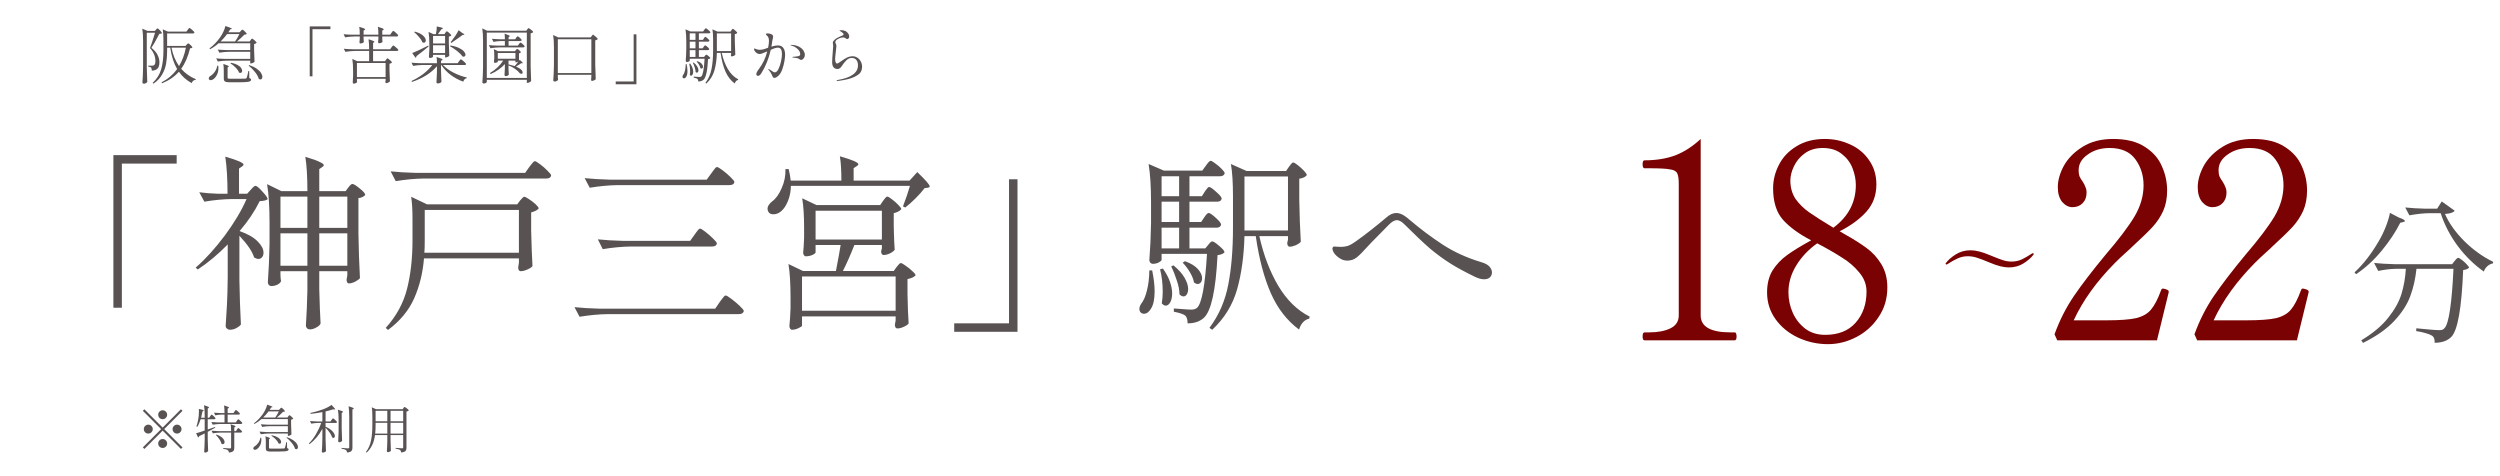
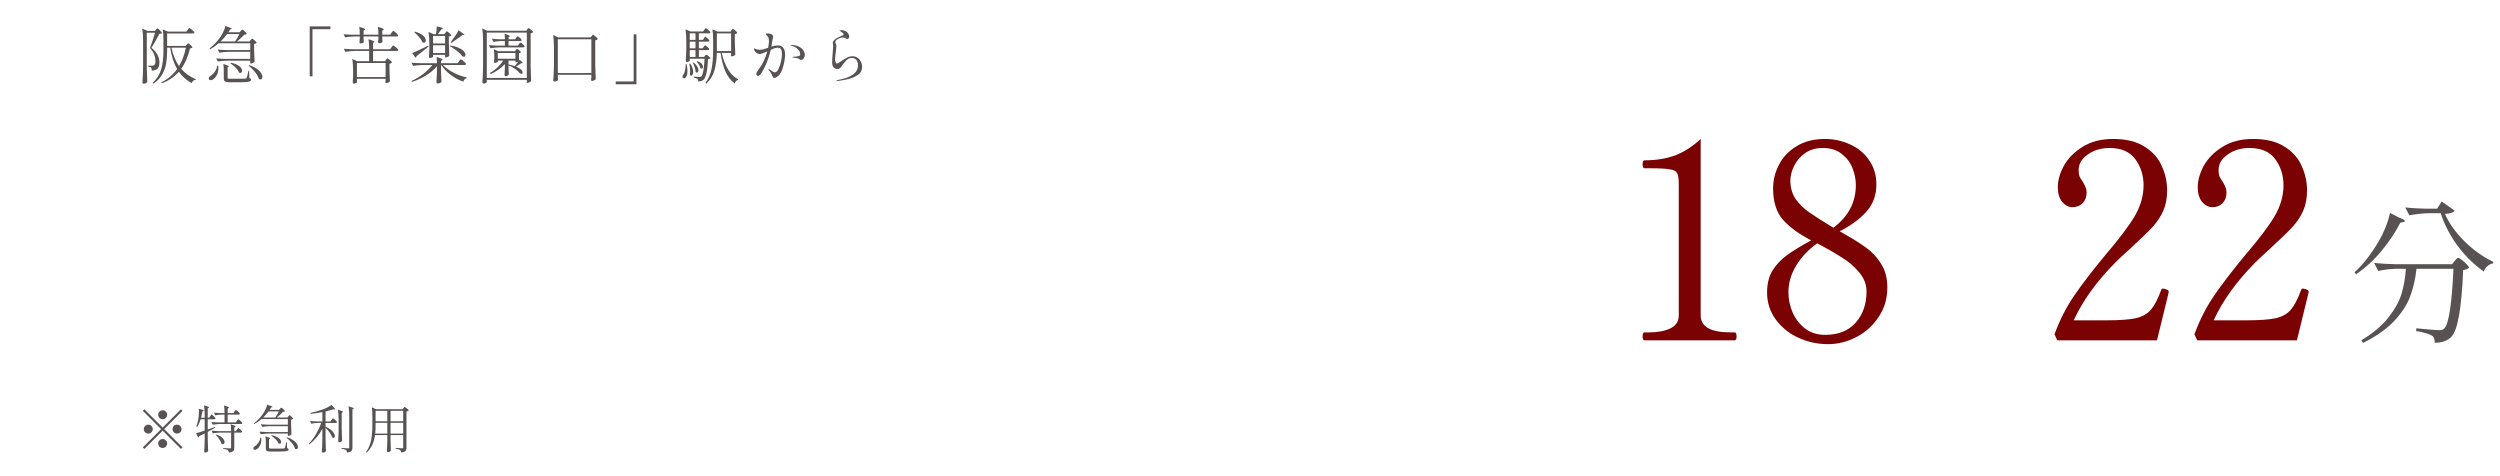
<svg xmlns="http://www.w3.org/2000/svg" width="730" height="139" viewBox="0 0 730 139" fill="none">
-   <path d="M35.585 89.855H33.11V45.305H51.59V47.78H35.585V89.855ZM69.905 81.825C69.978 86.372 70.125 90.68 70.345 94.75C70.088 95.117 69.648 95.465 69.025 95.795C68.438 96.125 67.797 96.29 67.1 96.29C66.807 96.29 66.532 96.18 66.275 95.96C66.018 95.74 65.89 95.483 65.89 95.19C66.037 93.027 66.165 90.937 66.275 88.92C66.385 86.867 66.458 84.19 66.495 80.89V71.375C63.708 74.235 60.793 76.673 57.75 78.69L57.145 78.14C60.042 75.61 62.883 72.475 65.67 68.735C68.457 64.958 70.565 61.42 71.995 58.12H67.705C65.138 58.157 62.462 58.413 59.675 58.89L58.19 56.14C59.73 56.36 61.6 56.507 63.8 56.58H66.44C66.44 52.253 66.22 48.642 65.78 45.745C69.337 46.772 71.115 47.542 71.115 48.055C71.115 48.238 70.968 48.422 70.675 48.605L69.795 49.21V56.58H72.16L73.205 55.425C73.315 55.315 73.517 55.095 73.81 54.765C74.14 54.435 74.415 54.27 74.635 54.27C74.965 54.27 75.625 54.82 76.615 55.92C77.642 57.02 78.155 57.772 78.155 58.175C77.752 58.505 76.982 58.688 75.845 58.725C74.305 61.805 72.343 64.72 69.96 67.47C72.343 68.313 74.103 69.322 75.24 70.495C76.377 71.632 76.945 72.732 76.945 73.795C76.945 74.345 76.798 74.785 76.505 75.115C76.248 75.445 75.9 75.61 75.46 75.61C75.093 75.61 74.672 75.463 74.195 75.17C73.682 73.447 72.252 71.338 69.905 68.845V81.825ZM101.695 54.765C101.805 54.655 101.97 54.453 102.19 54.16C102.447 53.867 102.685 53.72 102.905 53.72C103.272 53.72 103.987 54.16 105.05 55.04C106.113 55.883 106.645 56.507 106.645 56.91C106.498 57.13 106.242 57.332 105.875 57.515C105.508 57.698 105.105 57.808 104.665 57.845V68.295C104.738 72.842 104.885 77.15 105.105 81.22C104.848 81.55 104.372 81.898 103.675 82.265C102.978 82.595 102.373 82.76 101.86 82.76C101.64 82.76 101.475 82.65 101.365 82.43C101.255 82.21 101.2 81.953 101.2 81.66C101.2 81.623 101.273 81.202 101.42 80.395V79.185H93.225V84.41C93.335 88.773 93.463 92.128 93.61 94.475C93.427 94.915 93.005 95.3 92.345 95.63C91.722 95.997 91.098 96.18 90.475 96.18C90.145 96.18 89.87 96.07 89.65 95.85C89.43 95.63 89.32 95.373 89.32 95.08C89.54 91.67 89.687 88.26 89.76 84.85V79.185H81.895V80.23C81.932 80.633 81.95 81 81.95 81.33C81.987 81.66 82.023 81.898 82.06 82.045C81.987 82.412 81.657 82.76 81.07 83.09C80.483 83.383 79.86 83.53 79.2 83.53C78.943 83.53 78.705 83.42 78.485 83.2C78.302 82.943 78.21 82.687 78.21 82.43C78.467 79.02 78.632 75.28 78.705 71.21V65.05C78.705 60.43 78.467 56.672 77.99 53.775L82.17 55.81H89.76C89.76 51.593 89.558 48.257 89.155 45.8C91.172 46.387 92.565 46.882 93.335 47.285C94.142 47.652 94.545 47.963 94.545 48.22C94.545 48.403 94.398 48.587 94.105 48.77L93.225 49.375V55.81H100.925L101.695 54.765ZM89.76 66.535V57.405H81.895V66.535H89.76ZM101.42 66.535V57.405H93.225V66.535H101.42ZM81.895 68.13V77.59H89.76V68.13H81.895ZM93.225 68.13V77.59H101.42V68.13H93.225ZM123.805 52.125C121.202 52.162 118.452 52.418 115.555 52.895L114.07 50.035C116.087 50.255 118.525 50.402 121.385 50.475H153.34L154.55 48.77C154.697 48.587 154.88 48.348 155.1 48.055C155.357 47.725 155.558 47.487 155.705 47.34C155.888 47.157 156.053 47.065 156.2 47.065C156.42 47.065 156.915 47.358 157.685 47.945C158.492 48.532 159.225 49.173 159.885 49.87C160.582 50.53 160.93 50.988 160.93 51.245C160.82 51.832 160.362 52.125 159.555 52.125H123.805ZM123.805 75.445C123.475 79.625 122.522 83.512 120.945 87.105C119.368 90.662 116.82 93.742 113.3 96.345L112.64 95.74C115.72 92.33 117.792 88.535 118.855 84.355C119.918 80.175 120.45 75.445 120.45 70.165V63.95C120.45 61.31 120.322 59.147 120.065 57.46L124.685 59.66H151.03L151.855 58.56C151.965 58.45 152.148 58.248 152.405 57.955C152.662 57.625 152.9 57.46 153.12 57.46C153.34 57.46 153.798 57.698 154.495 58.175C155.192 58.615 155.833 59.11 156.42 59.66C157.007 60.21 157.3 60.613 157.3 60.87C156.933 61.347 156.2 61.732 155.1 62.025V67.36C155.21 71.833 155.338 75.28 155.485 77.7C155.265 78.03 154.77 78.36 154 78.69C153.267 79.02 152.625 79.185 152.075 79.185C151.818 79.185 151.617 79.075 151.47 78.855C151.36 78.635 151.305 78.378 151.305 78.085C151.305 78.012 151.378 77.553 151.525 76.71V75.445H123.805ZM124.025 70.11C124.025 71.723 123.988 72.952 123.915 73.795H151.525V61.31H124.025V70.11ZM207.68 50.64C207.827 50.42 208.028 50.145 208.285 49.815C208.542 49.448 208.743 49.192 208.89 49.045C209.073 48.862 209.238 48.77 209.385 48.77C209.605 48.77 210.137 49.082 210.98 49.705C211.823 50.328 212.612 51.007 213.345 51.74C214.078 52.437 214.445 52.913 214.445 53.17C214.335 53.757 213.858 54.05 213.015 54.05H180.455C177.852 54.087 175.102 54.343 172.205 54.82L170.72 52.015C172.737 52.235 175.175 52.382 178.035 52.455H206.36L207.68 50.64ZM202.785 68.57C202.932 68.387 203.115 68.13 203.335 67.8C203.592 67.433 203.793 67.177 203.94 67.03C204.123 66.847 204.288 66.755 204.435 66.755C204.655 66.755 205.168 67.067 205.975 67.69C206.782 68.313 207.533 68.973 208.23 69.67C208.963 70.367 209.33 70.843 209.33 71.1C209.22 71.687 208.762 71.98 207.955 71.98H184.25C181.647 72.017 178.897 72.273 176 72.75L174.57 69.89C176.587 70.11 179.025 70.257 181.885 70.33H201.52L202.785 68.57ZM210.155 88.205C210.302 88.022 210.503 87.747 210.76 87.38C211.053 87.013 211.273 86.738 211.42 86.555C211.603 86.372 211.768 86.28 211.915 86.28C212.135 86.28 212.685 86.61 213.565 87.27C214.445 87.93 215.27 88.627 216.04 89.36C216.81 90.093 217.195 90.588 217.195 90.845C217.048 91.432 216.553 91.725 215.71 91.725H177.485C174.882 91.762 172.132 92.018 169.235 92.495L167.75 89.69C169.767 89.91 172.205 90.057 175.065 90.13H208.835L210.155 88.205ZM230.945 54.27C230.908 55.957 230.615 57.442 230.065 58.725C229.552 60.008 228.91 60.98 228.14 61.64C227.443 62.263 226.673 62.575 225.83 62.575C225.097 62.575 224.602 62.318 224.345 61.805C224.198 61.548 224.125 61.273 224.125 60.98C224.125 60.577 224.253 60.192 224.51 59.825C224.767 59.422 225.097 59.073 225.5 58.78C226.563 58.01 227.48 56.727 228.25 54.93C229.057 53.133 229.423 51.282 229.35 49.375H230.285C230.542 50.365 230.743 51.483 230.89 52.73H245.685C245.685 49.76 245.538 47.395 245.245 45.635C248.838 46.662 250.635 47.432 250.635 47.945C250.635 48.128 250.488 48.312 250.195 48.495L249.26 49.1V52.73H265.595L267.85 50.255C270.27 52.565 271.48 53.958 271.48 54.435C271.48 54.618 271.297 54.747 270.93 54.82L269.995 54.93C269.298 55.847 268.418 56.837 267.355 57.9C266.292 58.963 265.283 59.862 264.33 60.595L263.67 60.265C264.55 57.955 265.228 55.957 265.705 54.27H230.945ZM257.84 58.67C257.95 58.523 258.133 58.285 258.39 57.955C258.647 57.588 258.885 57.405 259.105 57.405C259.325 57.405 259.765 57.662 260.425 58.175C261.122 58.688 261.745 59.238 262.295 59.825C262.882 60.412 263.175 60.833 263.175 61.09C262.698 61.64 261.965 62.025 260.975 62.245V65.93L261.03 68.185C261.067 69.835 261.14 71.412 261.25 72.915C261.067 73.245 260.627 73.593 259.93 73.96C259.233 74.29 258.61 74.455 258.06 74.455C257.803 74.455 257.602 74.345 257.455 74.125C257.345 73.905 257.29 73.648 257.29 73.355C257.327 73.282 257.4 73.007 257.51 72.53V71.54H249.48C248.343 74.437 247.225 76.967 246.125 79.13H260.975L261.8 77.975C261.91 77.828 262.093 77.608 262.35 77.315C262.607 76.985 262.845 76.82 263.065 76.82C263.285 76.82 263.743 77.077 264.44 77.59C265.173 78.067 265.833 78.598 266.42 79.185C267.043 79.735 267.355 80.138 267.355 80.395C267.172 80.615 266.86 80.835 266.42 81.055C265.98 81.238 265.503 81.385 264.99 81.495V85.895C265.063 89.488 265.173 92.33 265.32 94.42C265.137 94.75 264.678 95.08 263.945 95.41C263.248 95.74 262.625 95.905 262.075 95.905C261.818 95.905 261.617 95.795 261.47 95.575C261.36 95.355 261.305 95.098 261.305 94.805C261.305 94.805 261.378 94.402 261.525 93.595V92.385H234.19V95.08C234.19 95.263 233.86 95.502 233.2 95.795C232.54 96.125 231.898 96.29 231.275 96.29C231.055 96.29 230.872 96.18 230.725 95.96C230.578 95.74 230.505 95.483 230.505 95.19C230.652 93.833 230.762 92.11 230.835 90.02V86.83C230.835 82.76 230.633 79.515 230.23 77.095L234.465 79.13H244.09C244.823 75.353 245.282 72.823 245.465 71.54H238.15V73.685C238.15 73.905 237.838 74.162 237.215 74.455C236.592 74.712 235.95 74.84 235.29 74.84C235.07 74.84 234.887 74.73 234.74 74.51C234.593 74.29 234.52 74.033 234.52 73.74C234.63 72.713 234.703 71.687 234.74 70.66L234.795 69.285V66.48C234.795 62.96 234.612 60.1 234.245 57.9L238.425 59.88H257.015L257.84 58.67ZM257.51 61.53H238.15V69.945H257.51V61.53ZM234.19 80.725V90.735H261.525V80.725H234.19ZM294.635 52.345H297.11V96.895H278.63V94.42H294.635V52.345ZM351.615 63.51C351.688 63.4 351.817 63.217 352 62.96C352.183 62.703 352.348 62.52 352.495 62.41C352.642 62.263 352.788 62.19 352.935 62.19C353.302 62.19 353.998 62.667 355.025 63.62C356.052 64.537 356.565 65.197 356.565 65.6C356.418 66.187 355.978 66.48 355.245 66.48H347.325V72.53H351.945L352.77 71.54C352.88 71.43 353.045 71.228 353.265 70.935C353.522 70.642 353.76 70.495 353.98 70.495C354.347 70.495 355.025 70.935 356.015 71.815C357.042 72.658 357.555 73.282 357.555 73.685C357.225 74.088 356.547 74.363 355.52 74.51C355.007 84.777 353.668 90.882 351.505 92.825C350.332 93.888 348.755 94.42 346.775 94.42C346.775 93.357 346.555 92.605 346.115 92.165C345.638 91.762 344.52 91.377 342.76 91.01V90.075L344.355 90.185C346.115 90.332 347.252 90.405 347.765 90.405C348.205 90.405 348.535 90.368 348.755 90.295C349.012 90.222 349.268 90.093 349.525 89.91C350.918 88.627 351.89 83.365 352.44 74.125H339.185V75.885C339.185 76.068 338.928 76.307 338.415 76.6C337.902 76.893 337.297 77.04 336.6 77.04C336.343 77.04 336.105 76.93 335.885 76.71C335.702 76.453 335.61 76.197 335.61 75.94C335.867 72.713 336.032 69.12 336.105 65.16V59.165C336.105 54.545 335.867 50.787 335.39 47.89L339.845 49.815H351.065L352.11 48.385C352.22 48.275 352.367 48.073 352.55 47.78C352.77 47.487 352.953 47.285 353.1 47.175C353.247 47.028 353.393 46.955 353.54 46.955C353.76 46.955 354.2 47.212 354.86 47.725C355.557 48.202 356.18 48.733 356.73 49.32C357.317 49.907 357.61 50.328 357.61 50.585C357.463 51.172 357.005 51.465 356.235 51.465H347.325V57.295H350.955L351.78 55.975C351.89 55.792 352.037 55.59 352.22 55.37C352.403 55.113 352.55 54.93 352.66 54.82C352.77 54.673 352.898 54.6 353.045 54.6C353.412 54.6 354.108 55.077 355.135 56.03C356.198 56.947 356.73 57.607 356.73 58.01C356.62 58.597 356.18 58.89 355.41 58.89H347.325V64.83H350.735L351.615 63.51ZM376.365 48.715C376.475 48.568 376.658 48.33 376.915 48C377.172 47.633 377.41 47.45 377.63 47.45C377.85 47.45 378.29 47.707 378.95 48.22C379.61 48.733 380.215 49.283 380.765 49.87C381.315 50.457 381.59 50.878 381.59 51.135C381.443 51.355 381.168 51.575 380.765 51.795C380.362 51.978 379.903 52.107 379.39 52.18V58.45C379.463 62.74 379.61 66.792 379.83 70.605C379.573 70.935 379.097 71.265 378.4 71.595C377.703 71.888 377.098 72.035 376.585 72.035C376.365 72.035 376.182 71.925 376.035 71.705C375.925 71.485 375.87 71.228 375.87 70.935C375.907 70.898 375.98 70.587 376.09 70V68.955H367.73C368.94 74.418 370.773 79.24 373.23 83.42C375.723 87.6 378.785 90.607 382.415 92.44L382.305 93.045C381.608 93.192 381.003 93.54 380.49 94.09C379.977 94.64 379.592 95.355 379.335 96.235C375.815 93.632 373.065 90.093 371.085 85.62C369.105 81.11 367.638 75.555 366.685 68.955H363.385C363.238 74.712 362.523 79.882 361.24 84.465C359.957 89.012 357.537 92.953 353.98 96.29L353.155 95.74C355.942 92 357.775 87.783 358.655 83.09C359.572 78.397 360.03 72.86 360.03 66.48V57.295C360.03 53.335 359.828 50.2 359.425 47.89L363.99 49.925H375.54L376.365 48.715ZM344.3 57.295V51.465H339.185V57.295H344.3ZM363.385 51.52V67.305H376.09V51.52H363.385ZM339.185 64.83H344.3V58.89H339.185V64.83ZM344.3 66.48H339.185V72.53H344.3V66.48ZM346.005 76.27C347.728 76.893 348.993 77.663 349.8 78.58C350.607 79.497 351.01 80.377 351.01 81.22C351.01 81.733 350.882 82.155 350.625 82.485C350.368 82.778 350.057 82.925 349.69 82.925C349.397 82.925 349.048 82.778 348.645 82.485C348.498 81.568 348.095 80.56 347.435 79.46C346.775 78.36 346.078 77.443 345.345 76.71L346.005 76.27ZM342.65 77.48C344.117 78.69 345.198 79.9 345.895 81.11C346.592 82.32 346.94 83.402 346.94 84.355C346.94 85.015 346.812 85.547 346.555 85.95C346.298 86.353 345.968 86.555 345.565 86.555C345.198 86.555 344.813 86.353 344.41 85.95C344.41 84.777 344.153 83.438 343.64 81.935C343.163 80.432 342.613 79.057 341.99 77.81L342.65 77.48ZM339.57 78.415C340.487 79.698 341.165 80.963 341.605 82.21C342.045 83.457 342.265 84.612 342.265 85.675C342.265 86.738 342.082 87.6 341.715 88.26C341.348 88.92 340.908 89.25 340.395 89.25C340.028 89.25 339.643 89.03 339.24 88.59C339.423 87.417 339.515 86.28 339.515 85.18C339.515 82.87 339.258 80.688 338.745 78.635L339.57 78.415ZM336.435 78.965C336.912 81.312 337.15 83.328 337.15 85.015C337.15 87.252 336.82 88.92 336.16 90.02C335.537 91.083 334.84 91.615 334.07 91.615C333.667 91.615 333.337 91.487 333.08 91.23C332.823 90.973 332.695 90.625 332.695 90.185C332.695 89.782 332.86 89.305 333.19 88.755C333.923 87.838 334.492 86.537 334.895 84.85C335.335 83.163 335.573 81.202 335.61 78.965H336.435ZM433.345 81.55C432.612 81.55 431.768 81.33 430.815 80.89C427.918 79.497 425.48 78.177 423.5 76.93C421.52 75.683 419.522 74.217 417.505 72.53C415.525 70.807 413.068 68.478 410.135 65.545C409.292 64.702 408.54 64.28 407.88 64.28C407.183 64.28 406.358 64.775 405.405 65.765L402.49 68.735C400.84 70.385 399.758 71.503 399.245 72.09C397.998 73.483 396.972 74.51 396.165 75.17C395.358 75.793 394.442 76.105 393.415 76.105C392.682 76.105 391.985 75.903 391.325 75.5C390.665 75.097 390.115 74.62 389.675 74.07C389.272 73.483 389.07 72.988 389.07 72.585C389.07 72.438 389.107 72.31 389.18 72.2C389.29 72.053 389.437 71.98 389.62 71.98C389.767 71.98 390.005 71.998 390.335 72.035C390.702 72.072 391.105 72.09 391.545 72.09C392.205 72.09 392.865 71.998 393.525 71.815C394.185 71.595 395.047 71.1 396.11 70.33C397.21 69.56 398.603 68.515 400.29 67.195C402.013 65.838 403.498 64.628 404.745 63.565C405.772 62.648 406.762 62.19 407.715 62.19C408.668 62.19 409.695 62.63 410.795 63.51L411.785 64.335C414.718 66.828 417.853 69.175 421.19 71.375C424.563 73.575 428.34 75.298 432.52 76.545C433.657 76.875 434.463 77.315 434.94 77.865C435.417 78.415 435.655 78.983 435.655 79.57C435.655 80.12 435.453 80.597 435.05 81C434.647 81.367 434.078 81.55 433.345 81.55Z" fill="#585253" />
  <path d="M54.814 8.708C54.85 8.66 54.904 8.588 54.976 8.492C55.048 8.384 55.108 8.306 55.156 8.258C55.216 8.198 55.27 8.168 55.318 8.168C55.39 8.168 55.546 8.264 55.786 8.456C56.026 8.636 56.248 8.834 56.452 9.05C56.668 9.254 56.776 9.398 56.776 9.482C56.728 9.674 56.572 9.77 56.308 9.77H48.802V13.406H54.184L54.508 13.046C54.544 13.01 54.61 12.938 54.706 12.83C54.814 12.722 54.904 12.668 54.976 12.668C55.084 12.668 55.312 12.836 55.66 13.172C56.008 13.508 56.182 13.742 56.182 13.874C56.134 13.946 56.056 14 55.948 14.036C55.84 14.06 55.69 14.084 55.498 14.108C54.898 16.556 54.034 18.548 52.906 20.084C54.046 21.404 55.474 22.418 57.19 23.126L57.136 23.306C56.872 23.33 56.638 23.42 56.434 23.576C56.23 23.744 56.068 23.972 55.948 24.26C54.412 23.408 53.176 22.304 52.24 20.948C50.944 22.4 49.306 23.522 47.326 24.314L47.146 24.062C49.006 23.102 50.53 21.8 51.718 20.156C50.758 18.524 50.086 16.448 49.702 13.928H48.802V14.81C48.802 16.178 48.706 17.414 48.514 18.518C48.334 19.622 47.95 20.69 47.362 21.722C46.786 22.754 45.94 23.654 44.824 24.422L44.572 24.206C45.808 23.042 46.642 21.71 47.074 20.21C47.506 18.698 47.722 16.904 47.722 14.828V11.732C47.722 10.4 47.656 9.344 47.524 8.564L49.036 9.23H54.436L54.814 8.708ZM42.862 19.706C42.886 21.194 42.934 22.604 43.006 23.936C42.742 24.272 42.394 24.44 41.962 24.44C41.866 24.44 41.776 24.398 41.692 24.314C41.62 24.242 41.584 24.164 41.584 24.08C41.632 23.372 41.674 22.688 41.71 22.028C41.746 21.356 41.77 20.48 41.782 19.4V12.056C41.782 10.544 41.704 9.314 41.548 8.366L43.078 9.032H45.22L45.544 8.672C45.58 8.636 45.646 8.564 45.742 8.456C45.85 8.348 45.94 8.294 46.012 8.294C46.12 8.294 46.36 8.492 46.732 8.888C47.116 9.284 47.308 9.548 47.308 9.68C47.236 9.752 47.14 9.8 47.02 9.824C46.912 9.848 46.75 9.866 46.534 9.878C45.454 11.942 44.68 13.304 44.212 13.964C45.04 14.612 45.634 15.296 45.994 16.016C46.366 16.736 46.552 17.462 46.552 18.194C46.552 18.998 46.378 19.598 46.03 19.994C45.694 20.378 45.13 20.594 44.338 20.642C44.338 20.45 44.314 20.27 44.266 20.102C44.23 19.922 44.182 19.79 44.122 19.706C44.05 19.646 43.936 19.592 43.78 19.544C43.624 19.484 43.456 19.448 43.276 19.436V19.166H44.464C44.68 19.166 44.836 19.13 44.932 19.058C45.232 18.902 45.382 18.5 45.382 17.852C45.382 16.484 44.854 15.206 43.798 14.018C44.194 12.986 44.686 11.498 45.274 9.554H42.862V19.706ZM50.08 13.928C50.488 15.992 51.22 17.78 52.276 19.292C53.212 17.744 53.878 15.956 54.274 13.928H50.08ZM73.192 11.696C73.228 11.648 73.288 11.57 73.372 11.462C73.456 11.342 73.534 11.282 73.606 11.282C73.678 11.282 73.822 11.366 74.038 11.534C74.266 11.702 74.47 11.888 74.65 12.092C74.842 12.284 74.938 12.422 74.938 12.506C74.794 12.674 74.548 12.794 74.2 12.866V14.612C74.236 16.088 74.278 17.222 74.326 18.014C74.254 18.122 74.098 18.236 73.858 18.356C73.63 18.464 73.426 18.518 73.246 18.518H73.066V17.708H66.298C65.446 17.72 64.546 17.804 63.598 17.96L63.13 17.042C63.79 17.114 64.588 17.162 65.524 17.186H73.066V15.134H66.748C65.896 15.146 64.996 15.23 64.048 15.386L63.598 14.468C64.258 14.54 65.056 14.588 65.992 14.612H73.066V12.632H63.832C63.004 13.364 62.176 13.94 61.348 14.36L61.168 14.126C62.26 13.334 63.286 12.278 64.246 10.958C64.606 10.466 64.93 9.908 65.218 9.284C65.518 8.648 65.716 8.084 65.812 7.592C67.072 7.988 67.702 8.264 67.702 8.42C67.702 8.456 67.648 8.486 67.54 8.51L67.234 8.564C66.994 8.948 66.808 9.236 66.676 9.428H69.952L70.312 9.05C70.36 9.002 70.432 8.924 70.528 8.816C70.636 8.708 70.726 8.654 70.798 8.654C70.906 8.654 71.14 8.834 71.5 9.194C71.872 9.554 72.058 9.8 72.058 9.932C71.962 10.028 71.734 10.088 71.374 10.112C70.486 11 69.754 11.666 69.178 12.11H72.904L73.192 11.696ZM68.656 12.11C69.1 11.474 69.514 10.754 69.898 9.95H66.316C65.692 10.778 65.056 11.498 64.408 12.11H68.656ZM67.45 18.32C68.206 18.464 68.83 18.674 69.322 18.95C69.814 19.214 70.168 19.502 70.384 19.814C70.6 20.114 70.708 20.396 70.708 20.66C70.708 20.852 70.66 21.008 70.564 21.128C70.468 21.236 70.336 21.29 70.168 21.29C70.06 21.29 69.934 21.254 69.79 21.182C69.634 20.726 69.31 20.246 68.818 19.742C68.326 19.238 67.816 18.824 67.288 18.5L67.45 18.32ZM65.344 20.822C65.344 19.934 65.302 19.214 65.218 18.662C65.806 18.854 66.22 19.01 66.46 19.13C66.7 19.238 66.82 19.328 66.82 19.4C66.82 19.448 66.778 19.496 66.694 19.544L66.46 19.706V22.658C66.46 22.802 66.508 22.898 66.604 22.946C66.7 22.982 66.934 23 67.306 23H69.538C70.558 23 71.248 22.988 71.608 22.964C71.728 22.952 71.812 22.934 71.86 22.91C71.92 22.874 71.974 22.814 72.022 22.73C72.166 22.406 72.334 21.74 72.526 20.732H72.76L72.796 22.802C72.988 22.862 73.12 22.928 73.192 23C73.276 23.072 73.318 23.168 73.318 23.288C73.318 23.48 73.222 23.624 73.03 23.72C72.838 23.828 72.472 23.906 71.932 23.954C71.392 24.002 70.582 24.026 69.502 24.026H67.18C66.652 24.026 66.262 23.99 66.01 23.918C65.758 23.858 65.584 23.75 65.488 23.594C65.392 23.438 65.344 23.198 65.344 22.874V20.822ZM72.778 19.004C73.678 19.316 74.416 19.676 74.992 20.084C75.568 20.492 75.982 20.906 76.234 21.326C76.486 21.734 76.612 22.106 76.612 22.442C76.612 22.67 76.558 22.856 76.45 23C76.342 23.132 76.204 23.198 76.036 23.198C75.892 23.198 75.736 23.144 75.568 23.036C75.4 22.4 75.022 21.722 74.434 21.002C73.858 20.282 73.246 19.67 72.598 19.166L72.778 19.004ZM63.742 19.202C63.766 19.358 63.778 19.58 63.778 19.868C63.778 20.636 63.628 21.308 63.328 21.884C63.028 22.448 62.686 22.862 62.302 23.126C62.038 23.318 61.774 23.414 61.51 23.414C61.282 23.414 61.114 23.324 61.006 23.144C60.97 23.072 60.952 22.994 60.952 22.91C60.952 22.778 60.994 22.652 61.078 22.532C61.162 22.4 61.276 22.286 61.42 22.19C61.864 21.95 62.284 21.554 62.68 21.002C63.088 20.45 63.34 19.844 63.436 19.184L63.742 19.202ZM91.246 22.298H90.436V7.718H96.484V8.528H91.246V22.298ZM114.322 9.572C114.358 9.512 114.412 9.434 114.484 9.338C114.568 9.23 114.634 9.152 114.682 9.104C114.73 9.044 114.778 9.014 114.826 9.014C114.898 9.014 115.054 9.11 115.294 9.302C115.534 9.494 115.756 9.698 115.96 9.914C116.164 10.13 116.266 10.28 116.266 10.364C116.23 10.556 116.08 10.652 115.816 10.652H111.622V11.192C111.634 11.312 111.64 11.456 111.64 11.624L111.694 12.182C111.658 12.29 111.544 12.392 111.352 12.488C111.16 12.572 110.938 12.62 110.686 12.632C110.59 12.632 110.518 12.596 110.47 12.524C110.422 12.452 110.398 12.368 110.398 12.272C110.422 12.152 110.452 11.834 110.488 11.318V10.652H106.168V11.228C106.18 11.348 106.186 11.498 106.186 11.678L106.24 12.254C106.204 12.374 106.084 12.476 105.88 12.56C105.676 12.644 105.454 12.686 105.214 12.686C105.142 12.686 105.082 12.65 105.034 12.578C104.986 12.506 104.962 12.422 104.962 12.326C104.986 12.194 105.016 11.864 105.052 11.336V10.652H103.468C102.616 10.664 101.716 10.748 100.768 10.904L100.336 9.986C100.996 10.058 101.794 10.106 102.73 10.13H105.052C105.052 9.158 105.004 8.39 104.908 7.826C106.048 8.15 106.618 8.396 106.618 8.564C106.618 8.624 106.57 8.684 106.474 8.744L106.168 8.942V10.13H110.488C110.488 9.158 110.44 8.39 110.344 7.826C111.484 8.15 112.054 8.396 112.054 8.564C112.054 8.624 112.006 8.684 111.91 8.744L111.622 8.942V10.13H113.944L114.322 9.572ZM112.72 17.456C112.756 17.408 112.816 17.33 112.9 17.222C112.984 17.102 113.062 17.042 113.134 17.042C113.206 17.042 113.35 17.126 113.566 17.294C113.794 17.462 113.998 17.642 114.178 17.834C114.37 18.026 114.466 18.164 114.466 18.248C114.31 18.428 114.064 18.554 113.728 18.626V20.372C113.764 21.848 113.806 22.982 113.854 23.774C113.782 23.882 113.626 23.99 113.386 24.098C113.158 24.218 112.954 24.278 112.774 24.278C112.69 24.278 112.624 24.242 112.576 24.17C112.54 24.098 112.522 24.014 112.522 23.918C112.522 23.918 112.546 23.762 112.594 23.45V23.018H104.224V23.36C104.236 23.492 104.242 23.612 104.242 23.72C104.254 23.828 104.266 23.906 104.278 23.954C104.254 24.062 104.134 24.164 103.918 24.26C103.714 24.368 103.504 24.422 103.288 24.422C103.204 24.422 103.132 24.386 103.072 24.314C103.024 24.242 103 24.158 103 24.062C103.048 23.534 103.084 22.862 103.108 22.046V20.858C103.108 19.358 103.03 18.14 102.874 17.204L104.314 17.87H107.788V14.882H103.558C102.706 14.894 101.806 14.978 100.858 15.134L100.39 14.234C101.05 14.306 101.848 14.354 102.784 14.378H107.788C107.788 13.19 107.728 12.218 107.608 11.462C108.244 11.654 108.688 11.81 108.94 11.93C109.204 12.038 109.336 12.128 109.336 12.2C109.336 12.248 109.294 12.302 109.21 12.362L108.94 12.542V14.378H113.926L114.304 13.838C114.364 13.766 114.424 13.688 114.484 13.604C114.544 13.52 114.604 13.448 114.664 13.388C114.724 13.316 114.778 13.28 114.826 13.28C114.898 13.28 115.054 13.376 115.294 13.568C115.546 13.748 115.78 13.946 115.996 14.162C116.212 14.378 116.32 14.528 116.32 14.612C116.272 14.792 116.122 14.882 115.87 14.882H108.94V17.87H112.432L112.72 17.456ZM112.594 22.496V18.392H104.224V22.496H112.594ZM130.054 9.554C130.09 9.506 130.15 9.428 130.234 9.32C130.318 9.2 130.396 9.14 130.468 9.14C130.54 9.14 130.684 9.224 130.9 9.392C131.116 9.56 131.314 9.74 131.494 9.932C131.686 10.124 131.782 10.262 131.782 10.346C131.65 10.502 131.41 10.616 131.062 10.688V12.596C131.098 14.18 131.14 15.41 131.188 16.286C131.116 16.394 130.966 16.502 130.738 16.61C130.51 16.718 130.312 16.772 130.144 16.772H129.964V16.016H126.454V16.556C126.454 16.616 126.352 16.694 126.148 16.79C125.956 16.886 125.758 16.934 125.554 16.934C125.47 16.934 125.398 16.898 125.338 16.826C125.278 16.754 125.248 16.67 125.248 16.574C125.296 16.022 125.338 15.272 125.374 14.324V13.01C125.374 11.498 125.296 10.268 125.14 9.32L126.544 9.968H127.282C127.366 9.608 127.432 9.224 127.48 8.816C127.528 8.396 127.546 8.03 127.534 7.718C128.722 7.934 129.316 8.12 129.316 8.276C129.316 8.324 129.262 8.378 129.154 8.438L128.848 8.6C128.428 9.188 128.218 9.482 128.218 9.482L127.876 9.968H129.784L130.054 9.554ZM134.878 9.554C135.358 9.818 135.598 10.004 135.598 10.112C135.598 10.16 135.538 10.184 135.418 10.184L135.13 10.166C134.638 10.562 133.63 11.276 132.106 12.308C132.034 12.368 131.926 12.446 131.782 12.542L131.584 12.308L131.908 11.912C132.304 11.408 132.688 10.874 133.06 10.31C133.432 9.746 133.714 9.248 133.906 8.816L134.878 9.554ZM121.126 9.23C122.23 9.53 123.04 9.926 123.556 10.418C124.072 10.898 124.33 11.36 124.33 11.804C124.33 11.996 124.276 12.158 124.168 12.29C124.072 12.41 123.94 12.47 123.772 12.47C123.616 12.47 123.466 12.422 123.322 12.326C123.166 11.87 122.854 11.372 122.386 10.832C121.918 10.28 121.438 9.8 120.946 9.392L121.126 9.23ZM129.964 12.686V10.49H126.454V12.686H129.964ZM126.454 13.208V15.494H129.964V13.208H126.454ZM131.53 13.28C132.55 13.448 133.39 13.694 134.05 14.018C134.71 14.33 135.184 14.666 135.472 15.026C135.772 15.374 135.922 15.692 135.922 15.98C135.922 16.148 135.868 16.286 135.76 16.394C135.664 16.502 135.538 16.556 135.382 16.556C135.262 16.556 135.148 16.532 135.04 16.484C134.728 16.004 134.206 15.476 133.474 14.9C132.754 14.324 132.058 13.856 131.386 13.496L131.53 13.28ZM120.37 15.494C120.79 15.338 121.438 15.056 122.314 14.648C123.202 14.24 124.114 13.796 125.05 13.316L125.158 13.55C124.042 14.51 122.866 15.452 121.63 16.376C121.594 16.628 121.498 16.796 121.342 16.88L120.856 16.196L120.37 15.494ZM134.032 17.888C134.08 17.828 134.14 17.75 134.212 17.654C134.296 17.546 134.362 17.468 134.41 17.42C134.47 17.36 134.524 17.33 134.572 17.33C134.644 17.33 134.806 17.426 135.058 17.618C135.31 17.81 135.544 18.02 135.76 18.248C135.988 18.464 136.102 18.614 136.102 18.698C136.066 18.89 135.916 18.986 135.652 18.986H129.352C130.144 19.826 131.176 20.57 132.448 21.218C133.72 21.866 135.004 22.334 136.3 22.622L136.282 22.82C136.042 22.868 135.832 22.982 135.652 23.162C135.472 23.342 135.352 23.57 135.292 23.846C133.984 23.39 132.766 22.742 131.638 21.902C130.51 21.062 129.592 20.09 128.884 18.986H128.776V20.66C128.812 22.052 128.854 23.126 128.902 23.882C128.842 24.014 128.704 24.128 128.488 24.224C128.272 24.32 128.05 24.368 127.822 24.368C127.714 24.368 127.624 24.332 127.552 24.26C127.48 24.188 127.444 24.104 127.444 24.008C127.516 23.024 127.564 22.028 127.588 21.02V19.328C126.748 20.324 125.704 21.212 124.456 21.992C123.208 22.772 121.822 23.414 120.298 23.918L120.154 23.648C121.39 23.084 122.536 22.4 123.592 21.596C124.648 20.78 125.53 19.91 126.238 18.986H123.322C122.47 18.998 121.57 19.082 120.622 19.238L120.154 18.302C120.814 18.374 121.612 18.422 122.548 18.446H127.588C127.588 17.75 127.552 17.144 127.48 16.628C128.14 16.832 128.596 16.994 128.848 17.114C129.1 17.222 129.226 17.318 129.226 17.402C129.226 17.462 129.178 17.522 129.082 17.582L128.776 17.78V18.446H133.636L134.032 17.888ZM142.15 23.936C142.15 24.02 142.054 24.116 141.862 24.224C141.682 24.332 141.484 24.386 141.268 24.386C141.16 24.386 141.064 24.35 140.98 24.278C140.896 24.206 140.854 24.122 140.854 24.026C140.902 23.318 140.944 22.634 140.98 21.974C141.016 21.302 141.04 20.426 141.052 19.346V11.984C141.052 10.472 140.974 9.242 140.818 8.294L142.24 8.978H153.67L153.94 8.6C153.976 8.552 154.036 8.48 154.12 8.384C154.204 8.276 154.282 8.222 154.354 8.222C154.426 8.222 154.57 8.3 154.786 8.456C155.014 8.612 155.224 8.786 155.416 8.978C155.608 9.158 155.704 9.29 155.704 9.374C155.56 9.542 155.308 9.662 154.948 9.734V19.436C154.972 20.924 155.02 22.334 155.092 23.666C154.984 23.786 154.822 23.906 154.606 24.026C154.39 24.146 154.192 24.206 154.012 24.206H153.832V23.306H142.15V23.936ZM142.15 9.518V22.766H153.832V9.518H142.15ZM150.718 11.03C150.742 10.994 150.784 10.934 150.844 10.85C150.904 10.766 150.958 10.706 151.006 10.67C151.054 10.622 151.102 10.598 151.15 10.598C151.27 10.598 151.498 10.754 151.834 11.066C152.17 11.366 152.338 11.582 152.338 11.714C152.302 11.894 152.152 11.984 151.888 11.984H148.504V13.316H151.222L151.528 12.884C151.564 12.836 151.612 12.77 151.672 12.686C151.732 12.602 151.78 12.542 151.816 12.506C151.864 12.458 151.912 12.434 151.96 12.434C152.08 12.434 152.314 12.59 152.662 12.902C153.01 13.202 153.184 13.418 153.184 13.55C153.136 13.742 152.992 13.838 152.752 13.838H145.912C145.06 13.85 144.16 13.934 143.212 14.09L142.744 13.172C143.404 13.244 144.202 13.292 145.138 13.316H147.424V11.984H146.254C145.57 11.996 144.85 12.08 144.094 12.236L143.644 11.318C144.304 11.39 145.102 11.438 146.038 11.462H147.424C147.424 10.754 147.394 10.208 147.334 9.824C148.354 10.16 148.864 10.406 148.864 10.562C148.864 10.598 148.822 10.646 148.738 10.706L148.504 10.85V11.462H150.412L150.718 11.03ZM150.628 14.63C150.664 14.594 150.718 14.528 150.79 14.432C150.862 14.336 150.934 14.288 151.006 14.288C151.126 14.288 151.336 14.426 151.636 14.702C151.948 14.966 152.104 15.164 152.104 15.296C152.056 15.356 151.978 15.416 151.87 15.476C151.762 15.536 151.654 15.572 151.546 15.584V17.744L151.744 17.456C152.344 17.96 152.644 18.278 152.644 18.41C152.644 18.458 152.59 18.482 152.482 18.482L152.212 18.446C151.708 18.806 151.192 19.136 150.664 19.436C151.228 19.664 151.702 19.934 152.086 20.246C152.434 20.546 152.608 20.852 152.608 21.164C152.608 21.284 152.578 21.38 152.518 21.452C152.458 21.524 152.368 21.56 152.248 21.56C152.104 21.56 151.942 21.494 151.762 21.362C151.45 20.954 150.988 20.534 150.376 20.102C149.764 19.67 149.134 19.334 148.486 19.094V20.03L148.504 20.588C148.516 21.008 148.54 21.404 148.576 21.776C148.528 21.884 148.414 21.986 148.234 22.082C148.054 22.178 147.838 22.226 147.586 22.226C147.502 22.226 147.436 22.19 147.388 22.118C147.34 22.046 147.316 21.962 147.316 21.866C147.364 21.35 147.4 20.69 147.424 19.886V18.698C146.38 19.874 144.994 20.852 143.266 21.632L143.068 21.326C143.86 20.858 144.592 20.312 145.264 19.688C145.936 19.052 146.494 18.386 146.938 17.69H145.354V18.032C145.354 18.092 145.252 18.164 145.048 18.248C144.856 18.32 144.664 18.356 144.472 18.356C144.4 18.356 144.34 18.32 144.292 18.248C144.256 18.176 144.238 18.092 144.238 17.996C144.262 17.876 144.292 17.564 144.328 17.06V16.394C144.328 15.566 144.286 14.882 144.202 14.342L145.444 14.954H150.376L150.628 14.63ZM150.502 15.476H145.354V17.15H150.502V15.476ZM151.348 17.996C151.252 18.056 151.138 18.104 151.006 18.14C150.886 18.176 150.772 18.194 150.664 18.194H150.502V17.69H148.486V18.806C149.17 18.962 149.77 19.124 150.286 19.292C150.598 18.98 150.952 18.548 151.348 17.996ZM162.886 22.37C162.898 22.478 162.904 22.616 162.904 22.784L162.958 23.288C162.922 23.408 162.802 23.522 162.598 23.63C162.406 23.75 162.196 23.81 161.968 23.81C161.86 23.81 161.764 23.774 161.68 23.702C161.596 23.63 161.554 23.546 161.554 23.45C161.602 22.742 161.644 22.058 161.68 21.398C161.716 20.726 161.74 19.85 161.752 18.77V13.91C161.752 12.398 161.674 11.168 161.518 10.22L162.994 10.922H172.462L173.146 10.076C173.662 10.46 174.022 10.754 174.226 10.958C174.43 11.15 174.532 11.294 174.532 11.39C174.532 11.438 174.502 11.48 174.442 11.516C174.394 11.552 174.334 11.588 174.262 11.624L173.812 11.786V18.914C173.836 20.402 173.884 21.812 173.956 23.144C173.86 23.252 173.692 23.36 173.452 23.468C173.212 23.576 172.996 23.63 172.804 23.63C172.744 23.63 172.696 23.594 172.66 23.522C172.624 23.45 172.606 23.366 172.606 23.27C172.63 23.054 172.642 22.904 172.642 22.82L172.678 22.442V21.848H162.886V22.37ZM162.886 11.462V21.326H172.678V11.462H162.886ZM185.026 10.022H185.836V24.602H179.788V23.792H185.026V10.022ZM205.474 13.676C205.498 13.64 205.54 13.58 205.6 13.496C205.66 13.412 205.714 13.352 205.762 13.316C205.81 13.268 205.858 13.244 205.906 13.244C206.026 13.244 206.254 13.4 206.59 13.712C206.926 14.012 207.094 14.228 207.094 14.36C207.046 14.552 206.902 14.648 206.662 14.648H204.07V16.628H205.582L205.852 16.304C205.888 16.268 205.942 16.202 206.014 16.106C206.098 16.01 206.176 15.962 206.248 15.962C206.368 15.962 206.59 16.106 206.914 16.394C207.25 16.67 207.418 16.874 207.418 17.006C207.31 17.138 207.088 17.228 206.752 17.276C206.584 20.636 206.146 22.634 205.438 23.27C205.054 23.618 204.538 23.792 203.89 23.792C203.89 23.444 203.818 23.198 203.674 23.054C203.518 22.922 203.152 22.796 202.576 22.676V22.37L203.098 22.406C203.674 22.454 204.046 22.478 204.214 22.478C204.358 22.478 204.466 22.466 204.538 22.442C204.622 22.418 204.706 22.376 204.79 22.316C205.246 21.896 205.564 20.174 205.744 17.15H201.406V17.726C201.406 17.786 201.322 17.864 201.154 17.96C200.986 18.056 200.788 18.104 200.56 18.104C200.476 18.104 200.398 18.068 200.326 17.996C200.266 17.912 200.236 17.828 200.236 17.744C200.32 16.688 200.374 15.512 200.398 14.216V12.254C200.398 10.742 200.32 9.512 200.164 8.564L201.622 9.194H205.294L205.636 8.726C205.672 8.69 205.72 8.624 205.78 8.528C205.852 8.432 205.912 8.366 205.96 8.33C206.008 8.282 206.056 8.258 206.104 8.258C206.176 8.258 206.32 8.342 206.536 8.51C206.764 8.666 206.968 8.84 207.148 9.032C207.34 9.224 207.436 9.362 207.436 9.446C207.388 9.638 207.238 9.734 206.986 9.734H204.07V11.642H205.258L205.528 11.21C205.564 11.15 205.612 11.084 205.672 11.012C205.732 10.928 205.78 10.868 205.816 10.832C205.852 10.784 205.894 10.76 205.942 10.76C206.062 10.76 206.29 10.916 206.626 11.228C206.974 11.528 207.148 11.744 207.148 11.876C207.112 12.068 206.968 12.164 206.716 12.164H204.07V14.108H205.186L205.474 13.676ZM213.574 8.834C213.61 8.786 213.67 8.708 213.754 8.6C213.838 8.48 213.916 8.42 213.988 8.42C214.06 8.42 214.204 8.504 214.42 8.672C214.636 8.84 214.834 9.02 215.014 9.212C215.194 9.404 215.284 9.542 215.284 9.626C215.236 9.698 215.146 9.77 215.014 9.842C214.882 9.902 214.732 9.944 214.564 9.968V12.02C214.588 13.424 214.636 14.75 214.708 15.998C214.624 16.106 214.468 16.214 214.24 16.322C214.012 16.418 213.814 16.466 213.646 16.466C213.574 16.466 213.514 16.43 213.466 16.358C213.43 16.286 213.412 16.202 213.412 16.106C213.424 16.094 213.448 15.992 213.484 15.8V15.458H210.748C211.144 17.246 211.744 18.824 212.548 20.192C213.364 21.56 214.366 22.544 215.554 23.144L215.518 23.342C215.29 23.39 215.092 23.504 214.924 23.684C214.756 23.864 214.63 24.098 214.546 24.386C213.394 23.534 212.494 22.376 211.846 20.912C211.198 19.436 210.718 17.618 210.406 15.458H209.326C209.278 17.342 209.044 19.034 208.624 20.534C208.204 22.022 207.412 23.312 206.248 24.404L205.978 24.224C206.89 23 207.49 21.62 207.778 20.084C208.078 18.548 208.228 16.736 208.228 14.648V11.642C208.228 10.346 208.162 9.32 208.03 8.564L209.524 9.23H213.304L213.574 8.834ZM203.08 11.642V9.734H201.406V11.642H203.08ZM209.326 9.752V14.918H213.484V9.752H209.326ZM201.406 14.108H203.08V12.164H201.406V14.108ZM203.08 14.648H201.406V16.628H203.08V14.648ZM203.638 17.852C204.202 18.056 204.616 18.308 204.88 18.608C205.144 18.908 205.276 19.196 205.276 19.472C205.276 19.64 205.234 19.778 205.15 19.886C205.066 19.982 204.964 20.03 204.844 20.03C204.748 20.03 204.634 19.982 204.502 19.886C204.454 19.586 204.322 19.256 204.106 18.896C203.89 18.536 203.662 18.236 203.422 17.996L203.638 17.852ZM202.54 18.248C203.02 18.644 203.374 19.04 203.602 19.436C203.83 19.832 203.944 20.186 203.944 20.498C203.944 20.714 203.902 20.888 203.818 21.02C203.734 21.152 203.626 21.218 203.494 21.218C203.374 21.218 203.248 21.152 203.116 21.02C203.116 20.636 203.032 20.198 202.864 19.706C202.708 19.214 202.528 18.764 202.324 18.356L202.54 18.248ZM201.532 18.554C201.832 18.974 202.054 19.388 202.198 19.796C202.342 20.204 202.414 20.582 202.414 20.93C202.414 21.278 202.354 21.56 202.234 21.776C202.114 21.992 201.97 22.1 201.802 22.1C201.682 22.1 201.556 22.028 201.424 21.884C201.484 21.5 201.514 21.128 201.514 20.768C201.514 20.012 201.43 19.298 201.262 18.626L201.532 18.554ZM200.506 18.734C200.662 19.502 200.74 20.162 200.74 20.714C200.74 21.446 200.632 21.992 200.416 22.352C200.212 22.7 199.984 22.874 199.732 22.874C199.6 22.874 199.492 22.832 199.408 22.748C199.324 22.664 199.282 22.55 199.282 22.406C199.282 22.274 199.336 22.118 199.444 21.938C199.684 21.638 199.87 21.212 200.002 20.66C200.146 20.108 200.224 19.466 200.236 18.734H200.506ZM227.146 13.262C227.866 13.262 228.394 13.508 228.73 14C229.078 14.48 229.252 15.152 229.252 16.016C229.252 16.448 229.186 17.06 229.054 17.852C228.922 18.644 228.718 19.43 228.442 20.21C228.166 20.99 227.824 21.584 227.416 21.992C227.2 22.208 226.978 22.388 226.75 22.532C226.522 22.676 226.318 22.748 226.138 22.748C225.958 22.748 225.82 22.688 225.724 22.568C225.64 22.448 225.568 22.31 225.508 22.154C225.448 21.998 225.406 21.896 225.382 21.848C225.25 21.5 224.962 21.044 224.518 20.48C224.386 20.324 224.32 20.216 224.32 20.156C224.32 20.132 224.338 20.12 224.374 20.12C224.434 20.12 224.668 20.252 225.076 20.516L225.4 20.732C225.592 20.876 225.748 20.978 225.868 21.038C225.988 21.098 226.108 21.128 226.228 21.128C226.636 21.128 226.996 20.804 227.308 20.156C227.632 19.508 227.884 18.758 228.064 17.906C228.244 17.042 228.334 16.34 228.334 15.8C228.334 14.54 227.944 13.91 227.164 13.91C226.66 13.91 225.958 14.126 225.058 14.558C224.494 17.054 223.594 19.304 222.358 21.308C222.202 21.572 222.034 21.782 221.854 21.938C221.674 22.082 221.5 22.154 221.332 22.154C221.2 22.154 221.086 22.106 220.99 22.01C220.894 21.914 220.846 21.794 220.846 21.65C220.846 21.314 221.08 20.84 221.548 20.228C222.748 18.632 223.576 16.892 224.032 15.008C222.856 15.524 222.124 15.782 221.836 15.782C221.584 15.782 221.326 15.704 221.062 15.548C220.81 15.392 220.6 15.2 220.432 14.972C220.264 14.732 220.18 14.51 220.18 14.306C220.18 14.198 220.21 14.144 220.27 14.144C220.318 14.144 220.39 14.168 220.486 14.216C220.594 14.264 220.678 14.3 220.738 14.324C221.074 14.468 221.422 14.54 221.782 14.54C222.25 14.528 222.646 14.48 222.97 14.396C223.294 14.3 223.732 14.15 224.284 13.946C224.452 13.166 224.536 12.512 224.536 11.984C224.536 11.372 224.41 10.916 224.158 10.616C224.074 10.52 223.96 10.4 223.816 10.256C223.684 10.112 223.618 10.016 223.618 9.968C223.618 9.896 223.666 9.842 223.762 9.806C223.87 9.77 224.002 9.752 224.158 9.752C224.386 9.752 224.626 9.788 224.878 9.86C225.13 9.932 225.328 10.022 225.472 10.13C225.664 10.286 225.76 10.478 225.76 10.706C225.76 10.802 225.724 10.994 225.652 11.282C225.592 11.522 225.544 11.756 225.508 11.984C225.424 12.608 225.34 13.154 225.256 13.622C225.976 13.382 226.606 13.262 227.146 13.262ZM231.052 13.1C231.976 13.136 232.732 13.316 233.32 13.64C233.92 13.964 234.352 14.342 234.616 14.774C234.88 15.206 235.012 15.608 235.012 15.98C235.012 16.4 234.892 16.76 234.652 17.06C234.424 17.348 234.184 17.492 233.932 17.492C233.788 17.492 233.656 17.45 233.536 17.366C233.416 17.27 233.344 17.216 233.32 17.204C233.152 17.084 232.924 17 232.636 16.952C232.348 16.904 232.006 16.856 231.61 16.808C231.442 16.784 231.358 16.748 231.358 16.7C231.358 16.64 231.43 16.604 231.574 16.592C232.354 16.508 232.762 16.466 232.798 16.466C233.122 16.406 233.344 16.334 233.464 16.25C233.596 16.166 233.662 16.028 233.662 15.836C233.662 15.26 233.392 14.732 232.852 14.252C232.312 13.772 231.694 13.448 230.998 13.28C230.89 13.256 230.836 13.22 230.836 13.172C230.836 13.124 230.908 13.1 231.052 13.1ZM244.534 23.648C244.378 23.648 244.3 23.612 244.3 23.54C244.3 23.48 244.33 23.438 244.39 23.414C244.462 23.39 244.564 23.366 244.696 23.342C246.604 23.018 248.05 22.502 249.034 21.794C250.03 21.086 250.528 20.18 250.528 19.076C250.528 18.404 250.366 17.876 250.042 17.492C249.73 17.108 249.28 16.916 248.692 16.916C248.152 16.916 247.648 17.132 247.18 17.564C246.724 17.996 246.208 18.65 245.632 19.526C245.524 19.694 245.362 19.844 245.146 19.976C244.942 20.096 244.78 20.156 244.66 20.156C243.544 20.156 242.986 19.49 242.986 18.158C242.986 17.594 243.052 16.508 243.184 14.9C243.256 13.964 243.292 13.478 243.292 13.442C243.292 13.37 243.274 13.19 243.238 12.902C243.202 12.794 243.184 12.674 243.184 12.542C243.184 12.314 243.238 12.134 243.346 12.002C243.454 11.858 243.628 11.678 243.868 11.462C244.048 11.306 244.252 11.168 244.48 11.048C244.708 10.928 245.002 10.79 245.362 10.634C245.698 10.502 245.944 10.394 246.1 10.31C246.256 10.214 246.334 10.118 246.334 10.022C246.334 9.902 246.232 9.752 246.028 9.572C245.824 9.392 245.608 9.236 245.38 9.104C245.344 9.08 245.29 9.056 245.218 9.032C245.158 8.996 245.128 8.96 245.128 8.924C245.128 8.888 245.2 8.864 245.344 8.852C245.5 8.828 245.62 8.816 245.704 8.816C246.172 8.816 246.58 8.912 246.928 9.104C247.288 9.284 247.588 9.602 247.828 10.058C247.924 10.226 247.972 10.418 247.972 10.634C247.972 10.85 247.912 11.036 247.792 11.192C247.672 11.336 247.546 11.408 247.414 11.408C247.318 11.408 247.228 11.384 247.144 11.336C247.072 11.276 247.024 11.24 247 11.228C246.868 11.132 246.742 11.06 246.622 11.012C246.502 10.964 246.346 10.94 246.154 10.94C245.59 10.94 244.99 11.156 244.354 11.588C244.21 11.684 244.102 11.804 244.03 11.948C243.958 12.092 243.922 12.236 243.922 12.38C243.922 12.488 243.964 12.614 244.048 12.758C244.168 12.998 244.228 13.226 244.228 13.442C244.228 13.574 244.186 13.988 244.102 14.684C243.934 16.088 243.85 16.94 243.85 17.24C243.85 17.564 243.898 17.864 243.994 18.14C244.102 18.416 244.24 18.554 244.408 18.554C244.504 18.554 244.618 18.518 244.75 18.446C244.894 18.362 245.044 18.266 245.2 18.158C245.356 18.05 245.47 17.972 245.542 17.924C246.19 17.456 246.772 17.09 247.288 16.826C247.816 16.562 248.374 16.43 248.962 16.43C249.502 16.43 249.982 16.58 250.402 16.88C250.822 17.168 251.146 17.546 251.374 18.014C251.614 18.482 251.734 18.968 251.734 19.472C251.734 19.988 251.614 20.486 251.374 20.966C251.146 21.446 250.522 21.938 249.502 22.442C248.494 22.946 246.952 23.336 244.876 23.612C244.732 23.636 244.618 23.648 244.534 23.648Z" fill="#585253" />
  <path d="M480.2 99.375C479.827 99.375 479.64 99.002 479.64 98.255C479.64 97.455 479.827 97.055 480.2 97.055H481.48C484.093 97.055 486.2 96.655 487.8 95.855C489.4 95.055 490.2 93.802 490.2 92.095V53.775C490.2 52.175 490.04 51.108 489.72 50.575C489.453 49.988 488.76 49.615 487.64 49.455C486.573 49.242 484.547 49.135 481.56 49.135H480.2C479.827 49.135 479.64 48.735 479.64 47.935C479.64 47.188 479.827 46.815 480.2 46.815C483.56 46.815 486.547 46.335 489.16 45.375C491.773 44.362 494.253 42.762 496.6 40.575V92.095C496.6 95.402 499.507 97.055 505.32 97.055H506.52C506.733 97.055 506.867 97.162 506.92 97.375C507.027 97.535 507.08 97.828 507.08 98.255C507.08 99.002 506.893 99.375 506.52 99.375H480.2ZM538.704 68.415C541.264 69.855 543.371 71.188 545.024 72.415C546.731 73.642 548.171 75.215 549.344 77.135C550.518 79.055 551.104 81.322 551.104 83.935C551.104 87.188 550.251 90.068 548.544 92.575C546.891 95.082 544.731 97.028 542.064 98.415C539.398 99.802 536.624 100.495 533.744 100.495C530.704 100.495 527.798 99.855 525.024 98.575C522.304 97.295 520.118 95.508 518.464 93.215C516.811 90.922 515.984 88.308 515.984 85.375C515.984 82.868 516.518 80.735 517.584 78.975C518.704 77.215 520.118 75.722 521.824 74.495C523.584 73.215 525.931 71.775 528.864 70.175C525.344 68.362 522.598 66.362 520.624 64.175C518.704 61.988 517.744 58.922 517.744 54.975C517.744 52.628 518.304 50.362 519.424 48.175C520.544 45.935 522.251 44.122 524.544 42.735C526.838 41.295 529.611 40.575 532.864 40.575C535.478 40.575 537.931 41.108 540.224 42.175C542.518 43.188 544.358 44.708 545.744 46.735C547.184 48.762 547.904 51.135 547.904 53.855C547.904 57.002 546.918 59.668 544.944 61.855C543.024 63.988 540.438 65.882 537.184 67.535L538.704 68.415ZM522.784 52.735C522.784 54.762 523.291 56.548 524.304 58.095C525.371 59.588 526.704 60.895 528.304 62.015C529.904 63.135 532.251 64.628 535.344 66.495C539.718 63.242 541.904 59.082 541.904 54.015C541.904 52.415 541.584 50.788 540.944 49.135C540.304 47.482 539.264 46.095 537.824 44.975C536.384 43.802 534.518 43.215 532.224 43.215C530.144 43.215 528.384 43.748 526.944 44.815C525.558 45.828 524.518 47.082 523.824 48.575C523.131 50.015 522.784 51.402 522.784 52.735ZM532.944 97.775C536.784 97.775 539.744 96.602 541.824 94.255C543.958 91.855 545.024 88.815 545.024 85.135C545.024 83.108 544.331 81.268 542.944 79.615C541.558 77.908 539.904 76.468 537.984 75.295C536.118 74.068 533.664 72.655 530.624 71.055C528.118 72.815 526.091 74.948 524.544 77.455C522.998 79.962 522.224 82.575 522.224 85.295C522.224 87.428 522.651 89.455 523.504 91.375C524.358 93.242 525.584 94.788 527.184 96.015C528.784 97.188 530.704 97.775 532.944 97.775Z" fill="#7B0202" />
-   <path d="M586.55 78.09C585.07 78.09 583.22 77.62 581 76.68C579.44 76.02 578.21 75.55 577.31 75.27C576.43 74.97 575.52 74.82 574.58 74.82C573.5 74.82 572.48 75.05 571.52 75.51C570.58 75.95 569.61 76.5 568.61 77.16C568.53 77.22 568.46 77.25 568.4 77.25C568.34 77.25 568.27 77.22 568.19 77.16C568.13 77.1 568.1 77.05 568.1 77.01C568.1 76.97 568.12 76.92 568.16 76.86C568.82 75.96 569.78 75.11 571.04 74.31C572.32 73.49 573.78 73.08 575.42 73.08C576.92 73.08 578.78 73.55 581 74.49L581.66 74.76C583.02 75.32 584.1 75.73 584.9 75.99C585.7 76.25 586.53 76.38 587.39 76.38C588.47 76.38 589.48 76.16 590.42 75.72C591.36 75.26 592.34 74.69 593.36 74.01C593.46 73.95 593.53 73.92 593.57 73.92C593.63 73.92 593.69 73.95 593.75 74.01C593.83 74.07 593.87 74.12 593.87 74.16C593.87 74.2 593.85 74.25 593.81 74.31C593.15 75.21 592.18 76.07 590.9 76.89C589.64 77.69 588.19 78.09 586.55 78.09Z" fill="#7B0202" />
  <path d="M629.84 99.375H600.72L599.92 97.615C601.413 93.508 603.307 89.775 605.6 86.415C607.893 83.055 610.96 79.055 614.8 74.415C618.693 69.882 621.52 66.148 623.28 63.215C625.04 60.228 625.92 57.188 625.92 54.095C625.92 51.215 625.12 48.682 623.52 46.495C621.92 44.308 619.413 43.215 616 43.215C613.493 43.215 611.36 43.855 609.6 45.135C607.84 46.362 606.96 47.882 606.96 49.695C606.96 50.388 607.04 50.975 607.2 51.455C607.413 51.935 607.733 52.468 608.16 53.055C608.533 53.642 608.8 54.175 608.96 54.655C609.173 55.082 609.28 55.615 609.28 56.255C609.28 57.535 608.88 58.575 608.08 59.375C607.333 60.122 606.347 60.495 605.12 60.495C604.053 60.495 603.067 59.988 602.16 58.975C601.307 57.908 600.88 56.468 600.88 54.655C600.88 52.682 601.467 50.602 602.64 48.415C603.867 46.228 605.68 44.388 608.08 42.895C610.533 41.348 613.52 40.575 617.04 40.575C620.88 40.575 623.973 41.348 626.32 42.895C628.667 44.388 630.32 46.282 631.28 48.575C632.293 50.815 632.8 53.162 632.8 55.615C632.8 57.855 632.427 59.828 631.68 61.535C630.933 63.188 629.92 64.735 628.64 66.175C627.36 67.562 625.44 69.428 622.88 71.775C622.293 72.362 621.547 73.055 620.64 73.855C619.733 74.655 618.693 75.642 617.52 76.815C612.187 82.202 608.187 87.775 605.52 93.535H615.04C618.933 93.535 621.84 93.322 623.76 92.895C625.68 92.415 627.12 91.588 628.08 90.415C629.093 89.242 630.08 87.348 631.04 84.735C631.147 84.415 631.333 84.255 631.6 84.255C631.653 84.255 631.893 84.308 632.32 84.415C632.64 84.522 632.88 84.628 633.04 84.735C633.2 84.842 633.28 85.002 633.28 85.215L633.2 85.615L629.84 99.375ZM670.699 99.375H641.579L640.779 97.615C642.273 93.508 644.166 89.775 646.459 86.415C648.753 83.055 651.819 79.055 655.659 74.415C659.553 69.882 662.379 66.148 664.139 63.215C665.899 60.228 666.779 57.188 666.779 54.095C666.779 51.215 665.979 48.682 664.379 46.495C662.779 44.308 660.273 43.215 656.859 43.215C654.353 43.215 652.219 43.855 650.459 45.135C648.699 46.362 647.819 47.882 647.819 49.695C647.819 50.388 647.899 50.975 648.059 51.455C648.273 51.935 648.593 52.468 649.019 53.055C649.393 53.642 649.659 54.175 649.819 54.655C650.033 55.082 650.139 55.615 650.139 56.255C650.139 57.535 649.739 58.575 648.939 59.375C648.193 60.122 647.206 60.495 645.979 60.495C644.913 60.495 643.926 59.988 643.019 58.975C642.166 57.908 641.739 56.468 641.739 54.655C641.739 52.682 642.326 50.602 643.499 48.415C644.726 46.228 646.539 44.388 648.939 42.895C651.393 41.348 654.379 40.575 657.899 40.575C661.739 40.575 664.833 41.348 667.179 42.895C669.526 44.388 671.179 46.282 672.139 48.575C673.153 50.815 673.659 53.162 673.659 55.615C673.659 57.855 673.286 59.828 672.539 61.535C671.793 63.188 670.779 64.735 669.499 66.175C668.219 67.562 666.299 69.428 663.739 71.775C663.153 72.362 662.406 73.055 661.499 73.855C660.593 74.655 659.553 75.642 658.379 76.815C653.046 82.202 649.046 87.775 646.379 93.535H655.899C659.793 93.535 662.699 93.322 664.619 92.895C666.539 92.415 667.979 91.588 668.939 90.415C669.953 89.242 670.939 87.348 671.899 84.735C672.006 84.415 672.193 84.255 672.459 84.255C672.513 84.255 672.753 84.308 673.179 84.415C673.499 84.522 673.739 84.628 673.899 84.735C674.059 84.842 674.139 85.002 674.139 85.215L674.059 85.615L670.699 99.375Z" fill="#7B0202" />
  <path d="M713.935 62.47C715.075 65.11 716.92 67.72 719.47 70.3C722.05 72.88 724.9 74.935 728.02 76.465L727.93 76.915C727.3 77.035 726.745 77.32 726.265 77.77C725.785 78.22 725.455 78.73 725.275 79.3C722.395 77.26 719.845 74.755 717.625 71.785C715.435 68.815 713.785 65.635 712.675 62.245H709.48C707.62 62.275 705.64 62.485 703.54 62.875L702.325 60.58C703.975 60.76 705.97 60.88 708.31 60.94H711.64L712.99 58.825L716.77 61.525C716.41 62.065 715.465 62.38 713.935 62.47ZM700.435 63.505C701.635 63.925 702.235 64.27 702.235 64.54C702.235 64.66 702.055 64.765 701.695 64.855L700.885 65.035C699.505 67.765 697.69 70.495 695.44 73.225C693.19 75.955 690.7 78.235 687.97 80.065L687.52 79.525C690.07 77.185 692.425 74.155 694.585 70.435C695.335 69.175 696.01 67.795 696.61 66.295C697.21 64.795 697.63 63.415 697.87 62.155L700.435 63.505ZM699.67 78.49C697.99 78.52 696.25 78.73 694.45 79.12L693.235 76.78C694.885 76.96 696.88 77.08 699.22 77.14H716.005L716.725 76.24C716.815 76.15 716.965 75.97 717.175 75.7C717.415 75.43 717.625 75.295 717.805 75.295C717.985 75.295 718.33 75.49 718.84 75.88C719.38 76.27 719.86 76.705 720.28 77.185C720.73 77.635 720.955 77.965 720.955 78.175C720.595 78.535 720.025 78.76 719.245 78.85C718.795 90.01 717.64 96.52 715.78 98.38C714.64 99.52 713.02 100.09 710.92 100.09C710.98 99.04 710.695 98.335 710.065 97.975C709.705 97.735 709.09 97.495 708.22 97.255C707.38 97.015 706.48 96.82 705.52 96.67L705.565 95.86C706.735 95.98 707.995 96.1 709.345 96.22C710.725 96.34 711.655 96.4 712.135 96.4C712.555 96.4 712.885 96.37 713.125 96.31C713.365 96.22 713.575 96.07 713.755 95.86C714.415 95.26 714.97 93.415 715.42 90.325C715.87 87.235 716.2 83.29 716.41 78.49H705.61C705.31 81.37 704.71 84.025 703.81 86.455C702.94 88.855 701.395 91.255 699.175 93.655C696.985 96.025 693.925 98.185 689.995 100.135L689.5 99.37C692.89 97.33 695.515 95.125 697.375 92.755C699.265 90.385 700.555 88.06 701.245 85.78C701.935 83.5 702.355 81.07 702.505 78.49H699.67Z" fill="#585253" />
  <path d="M52.84 119.51L53.29 119.96L47.95 125.3L53.29 130.64L52.84 131.09L47.5 125.75L42.16 131.09L41.71 130.64L47.05 125.3L41.71 119.96L42.16 119.51L47.5 124.85L52.84 119.51ZM47.5 122.405C47.14 122.405 46.83 122.28 46.57 122.03C46.32 121.77 46.195 121.46 46.195 121.1C46.195 120.74 46.32 120.435 46.57 120.185C46.83 119.925 47.14 119.795 47.5 119.795C47.86 119.795 48.165 119.925 48.415 120.185C48.675 120.435 48.805 120.74 48.805 121.1C48.805 121.46 48.675 121.77 48.415 122.03C48.165 122.28 47.86 122.405 47.5 122.405ZM44.605 125.3C44.605 125.66 44.475 125.97 44.215 126.23C43.965 126.48 43.66 126.605 43.3 126.605C42.94 126.605 42.63 126.48 42.37 126.23C42.12 125.97 41.995 125.66 41.995 125.3C41.995 124.94 42.12 124.635 42.37 124.385C42.63 124.125 42.94 123.995 43.3 123.995C43.66 123.995 43.965 124.125 44.215 124.385C44.475 124.635 44.605 124.94 44.605 125.3ZM50.395 125.3C50.395 124.94 50.52 124.635 50.77 124.385C51.03 124.125 51.34 123.995 51.7 123.995C52.06 123.995 52.365 124.125 52.615 124.385C52.875 124.635 53.005 124.94 53.005 125.3C53.005 125.66 52.875 125.97 52.615 126.23C52.365 126.48 52.06 126.605 51.7 126.605C51.34 126.605 51.03 126.48 50.77 126.23C50.52 125.97 50.395 125.66 50.395 125.3ZM47.5 128.195C47.86 128.195 48.165 128.325 48.415 128.585C48.675 128.835 48.805 129.14 48.805 129.5C48.805 129.86 48.675 130.17 48.415 130.43C48.165 130.68 47.86 130.805 47.5 130.805C47.14 130.805 46.83 130.68 46.57 130.43C46.32 130.17 46.195 129.86 46.195 129.5C46.195 129.14 46.32 128.835 46.57 128.585C46.83 128.325 47.14 128.195 47.5 128.195ZM61.39 121.52C61.43 121.47 61.475 121.405 61.525 121.325C61.585 121.235 61.635 121.17 61.675 121.13C61.715 121.09 61.755 121.07 61.795 121.07C61.855 121.07 61.98 121.15 62.17 121.31C62.36 121.46 62.535 121.625 62.695 121.805C62.855 121.985 62.935 122.11 62.935 122.18C62.895 122.34 62.77 122.42 62.56 122.42H60.655V125.42L62.785 124.67L62.86 124.88C61.89 125.43 61.155 125.835 60.655 126.095V128.165C60.675 129.405 60.715 130.58 60.775 131.69C60.715 131.81 60.6 131.915 60.43 132.005C60.27 132.105 60.105 132.155 59.935 132.155C59.855 132.155 59.78 132.125 59.71 132.065C59.65 132.005 59.62 131.935 59.62 131.855C59.66 131.335 59.69 130.825 59.71 130.325C59.74 129.825 59.76 129.195 59.77 128.435V126.56L58.15 127.37C58.09 127.57 57.99 127.7 57.85 127.76L57.265 126.515C57.865 126.355 58.7 126.09 59.77 125.72V122.42H58.585C58.315 123.31 57.985 124.055 57.595 124.655L57.355 124.52C57.545 123.97 57.71 123.345 57.85 122.645C58.01 121.875 58.09 121.05 58.09 120.17C58.09 119.81 58.08 119.555 58.06 119.405C59.01 119.585 59.485 119.74 59.485 119.87C59.485 119.9 59.445 119.94 59.365 119.99L59.125 120.125C59.055 120.575 58.92 121.19 58.72 121.97H59.77V121.4C59.77 120.14 59.705 119.115 59.575 118.325C60.125 118.495 60.505 118.63 60.715 118.73C60.925 118.82 61.03 118.905 61.03 118.985C61.03 119.035 60.99 119.085 60.91 119.135L60.655 119.3V121.97H61.09L61.39 121.52ZM69.16 122.885C69.19 122.835 69.235 122.77 69.295 122.69C69.365 122.6 69.42 122.535 69.46 122.495C69.5 122.445 69.54 122.42 69.58 122.42C69.64 122.42 69.765 122.5 69.955 122.66C70.155 122.82 70.34 122.995 70.51 123.185C70.68 123.365 70.765 123.49 70.765 123.56C70.725 123.72 70.6 123.8 70.39 123.8H64.36C63.65 123.81 62.9 123.88 62.11 124.01L61.72 123.23C62.27 123.29 62.935 123.33 63.715 123.35H65.56V121.07H64.6C64.04 121.08 63.46 121.15 62.86 121.28L62.47 120.5C63.02 120.56 63.685 120.6 64.465 120.62H65.56C65.56 119.74 65.515 118.995 65.425 118.385C65.965 118.545 66.34 118.675 66.55 118.775C66.76 118.865 66.865 118.945 66.865 119.015C66.865 119.065 66.82 119.115 66.73 119.165L66.475 119.33V120.62H68.17L68.47 120.17C68.5 120.13 68.545 120.07 68.605 119.99C68.665 119.9 68.715 119.835 68.755 119.795C68.805 119.745 68.85 119.72 68.89 119.72C68.95 119.72 69.075 119.8 69.265 119.96C69.465 120.11 69.645 120.275 69.805 120.455C69.975 120.635 70.06 120.76 70.06 120.83C70.02 120.99 69.89 121.07 69.67 121.07H66.475V123.35H68.86L69.16 122.885ZM69.19 125.435C69.23 125.385 69.275 125.32 69.325 125.24C69.385 125.15 69.435 125.085 69.475 125.045C69.515 125.005 69.555 124.985 69.595 124.985C69.655 124.985 69.775 125.065 69.955 125.225C70.145 125.375 70.315 125.54 70.465 125.72C70.625 125.89 70.705 126.01 70.705 126.08C70.665 126.24 70.54 126.32 70.33 126.32H68.41V130.715C68.41 131.015 68.375 131.255 68.305 131.435C68.235 131.625 68.085 131.78 67.855 131.9C67.635 132.02 67.3 132.105 66.85 132.155C66.82 131.975 66.78 131.825 66.73 131.705C66.68 131.595 66.605 131.51 66.505 131.45C66.395 131.36 66.235 131.285 66.025 131.225C65.825 131.165 65.545 131.11 65.185 131.06V130.82C66.285 130.9 66.93 130.94 67.12 130.94C67.26 130.94 67.355 130.92 67.405 130.88C67.455 130.83 67.48 130.75 67.48 130.64V126.32H64.405C63.695 126.33 62.945 126.4 62.155 126.53L61.765 125.765C62.315 125.825 62.98 125.865 63.76 125.885H67.48C67.48 125.045 67.44 124.38 67.36 123.89C68.31 124.17 68.785 124.38 68.785 124.52C68.785 124.56 68.745 124.605 68.665 124.655L68.41 124.805V125.885H68.905L69.19 125.435ZM63.175 126.89C63.995 127.16 64.6 127.5 64.99 127.91C65.38 128.32 65.575 128.705 65.575 129.065C65.575 129.255 65.525 129.41 65.425 129.53C65.335 129.64 65.215 129.695 65.065 129.695C64.935 129.695 64.8 129.645 64.66 129.545C64.58 129.155 64.38 128.725 64.06 128.255C63.74 127.785 63.4 127.37 63.04 127.01L63.175 126.89ZM84.16 121.58C84.19 121.54 84.24 121.475 84.31 121.385C84.38 121.285 84.445 121.235 84.505 121.235C84.565 121.235 84.685 121.305 84.865 121.445C85.055 121.585 85.225 121.74 85.375 121.91C85.535 122.07 85.615 122.185 85.615 122.255C85.495 122.395 85.29 122.495 85 122.555V124.01C85.03 125.24 85.065 126.185 85.105 126.845C85.045 126.935 84.915 127.03 84.715 127.13C84.525 127.22 84.355 127.265 84.205 127.265H84.055V126.59H78.415C77.705 126.6 76.955 126.67 76.165 126.8L75.775 126.035C76.325 126.095 76.99 126.135 77.77 126.155H84.055V124.445H78.79C78.08 124.455 77.33 124.525 76.54 124.655L76.165 123.89C76.715 123.95 77.38 123.99 78.16 124.01H84.055V122.36H76.36C75.67 122.97 74.98 123.45 74.29 123.8L74.14 123.605C75.05 122.945 75.905 122.065 76.705 120.965C77.005 120.555 77.275 120.09 77.515 119.57C77.765 119.04 77.93 118.57 78.01 118.16C79.06 118.49 79.585 118.72 79.585 118.85C79.585 118.88 79.54 118.905 79.45 118.925L79.195 118.97C78.995 119.29 78.84 119.53 78.73 119.69H81.46L81.76 119.375C81.8 119.335 81.86 119.27 81.94 119.18C82.03 119.09 82.105 119.045 82.165 119.045C82.255 119.045 82.45 119.195 82.75 119.495C83.06 119.795 83.215 120 83.215 120.11C83.135 120.19 82.945 120.24 82.645 120.26C81.905 121 81.295 121.555 80.815 121.925H83.92L84.16 121.58ZM80.38 121.925C80.75 121.395 81.095 120.795 81.415 120.125H78.43C77.91 120.815 77.38 121.415 76.84 121.925H80.38ZM79.375 127.1C80.005 127.22 80.525 127.395 80.935 127.625C81.345 127.845 81.64 128.085 81.82 128.345C82 128.595 82.09 128.83 82.09 129.05C82.09 129.21 82.05 129.34 81.97 129.44C81.89 129.53 81.78 129.575 81.64 129.575C81.55 129.575 81.445 129.545 81.325 129.485C81.195 129.105 80.925 128.705 80.515 128.285C80.105 127.865 79.68 127.52 79.24 127.25L79.375 127.1ZM77.62 129.185C77.62 128.445 77.585 127.845 77.515 127.385C78.005 127.545 78.35 127.675 78.55 127.775C78.75 127.865 78.85 127.94 78.85 128C78.85 128.04 78.815 128.08 78.745 128.12L78.55 128.255V130.715C78.55 130.835 78.59 130.915 78.67 130.955C78.75 130.985 78.945 131 79.255 131H81.115C81.965 131 82.54 130.99 82.84 130.97C82.94 130.96 83.01 130.945 83.05 130.925C83.1 130.895 83.145 130.845 83.185 130.775C83.305 130.505 83.445 129.95 83.605 129.11H83.8L83.83 130.835C83.99 130.885 84.1 130.94 84.16 131C84.23 131.06 84.265 131.14 84.265 131.24C84.265 131.4 84.185 131.52 84.025 131.6C83.865 131.69 83.56 131.755 83.11 131.795C82.66 131.835 81.985 131.855 81.085 131.855H79.15C78.71 131.855 78.385 131.825 78.175 131.765C77.965 131.715 77.82 131.625 77.74 131.495C77.66 131.365 77.62 131.165 77.62 130.895V129.185ZM83.815 127.67C84.565 127.93 85.18 128.23 85.66 128.57C86.14 128.91 86.485 129.255 86.695 129.605C86.905 129.945 87.01 130.255 87.01 130.535C87.01 130.725 86.965 130.88 86.875 131C86.785 131.11 86.67 131.165 86.53 131.165C86.41 131.165 86.28 131.12 86.14 131.03C86 130.5 85.685 129.935 85.195 129.335C84.715 128.735 84.205 128.225 83.665 127.805L83.815 127.67ZM76.285 127.835C76.305 127.965 76.315 128.15 76.315 128.39C76.315 129.03 76.19 129.59 75.94 130.07C75.69 130.54 75.405 130.885 75.085 131.105C74.865 131.265 74.645 131.345 74.425 131.345C74.235 131.345 74.095 131.27 74.005 131.12C73.975 131.06 73.96 130.995 73.96 130.925C73.96 130.815 73.995 130.71 74.065 130.61C74.135 130.5 74.23 130.405 74.35 130.325C74.72 130.125 75.07 129.795 75.4 129.335C75.74 128.875 75.95 128.37 76.03 127.82L76.285 127.835ZM94.135 125.21C93.205 126.98 91.955 128.475 90.385 129.695L90.205 129.485C90.965 128.725 91.655 127.82 92.275 126.77C92.895 125.71 93.4 124.62 93.79 123.5H92.755C92.155 123.51 91.535 123.58 90.895 123.71L90.52 122.945C91.07 123.005 91.735 123.045 92.515 123.065H94.135V120.335C92.985 120.565 91.84 120.735 90.7 120.845L90.64 120.575C91.89 120.325 93.12 119.975 94.33 119.525C95.34 119.145 96.16 118.715 96.79 118.235C97.5 118.945 97.855 119.365 97.855 119.495C97.855 119.565 97.78 119.59 97.63 119.57L97.255 119.525C96.685 119.725 95.955 119.93 95.065 120.14V123.065H96.52L96.82 122.615C96.85 122.575 96.895 122.515 96.955 122.435C97.015 122.345 97.065 122.28 97.105 122.24C97.155 122.19 97.2 122.165 97.24 122.165C97.3 122.165 97.425 122.245 97.615 122.405C97.815 122.555 97.995 122.72 98.155 122.9C98.325 123.07 98.41 123.19 98.41 123.26C98.37 123.42 98.245 123.5 98.035 123.5H95.065V124.595C96.005 125.015 96.69 125.475 97.12 125.975C97.56 126.475 97.78 126.92 97.78 127.31C97.78 127.48 97.74 127.615 97.66 127.715C97.59 127.815 97.49 127.865 97.36 127.865C97.24 127.865 97.115 127.815 96.985 127.715C96.875 127.295 96.635 126.83 96.265 126.32C95.905 125.81 95.505 125.335 95.065 124.895V128.225C95.085 129.465 95.125 130.64 95.185 131.75C95.115 131.85 95 131.94 94.84 132.02C94.68 132.11 94.5 132.155 94.3 132.155C94.22 132.155 94.145 132.125 94.075 132.065C94.005 132.005 93.97 131.935 93.97 131.855C94.01 131.265 94.045 130.695 94.075 130.145C94.105 129.585 94.125 128.855 94.135 127.955V125.21ZM101.98 121.7C101.98 120.44 101.915 119.415 101.785 118.625C102.355 118.795 102.75 118.93 102.97 119.03C103.19 119.12 103.3 119.2 103.3 119.27C103.3 119.32 103.255 119.37 103.165 119.42L102.91 119.57V130.67C102.91 130.98 102.87 131.23 102.79 131.42C102.72 131.61 102.575 131.765 102.355 131.885C102.135 132.005 101.805 132.09 101.365 132.14C101.295 131.79 101.19 131.55 101.05 131.42C100.8 131.25 100.36 131.115 99.73 131.015V130.79C100.79 130.88 101.415 130.925 101.605 130.925C101.745 130.925 101.84 130.9 101.89 130.85C101.95 130.79 101.98 130.7 101.98 130.58V121.7ZM98.875 122.705C98.875 121.445 98.81 120.42 98.68 119.63C99.24 119.79 99.625 119.92 99.835 120.02C100.055 120.11 100.165 120.19 100.165 120.26C100.165 120.31 100.12 120.36 100.03 120.41L99.775 120.575V125.195C99.795 126.435 99.835 127.61 99.895 128.72C99.835 128.83 99.72 128.93 99.55 129.02C99.38 129.1 99.21 129.14 99.04 129.14C98.96 129.14 98.89 129.11 98.83 129.05C98.78 128.99 98.755 128.92 98.755 128.84C98.815 127.89 98.855 126.945 98.875 126.005V122.705ZM109.495 127.04C109.215 129.23 108.405 130.93 107.065 132.14L106.855 131.99C107.615 130.98 108.115 129.84 108.355 128.57C108.605 127.3 108.73 125.805 108.73 124.085V121.55C108.73 120.46 108.675 119.59 108.565 118.94L109.84 119.495H117.595L117.805 119.165C117.825 119.135 117.855 119.09 117.895 119.03C117.945 118.96 117.985 118.91 118.015 118.88C118.055 118.85 118.095 118.835 118.135 118.835C118.195 118.835 118.325 118.905 118.525 119.045C118.735 119.185 118.925 119.335 119.095 119.495C119.275 119.655 119.365 119.77 119.365 119.84C119.245 119.99 119.02 120.105 118.69 120.185V130.67C118.69 130.98 118.655 131.225 118.585 131.405C118.515 131.595 118.37 131.75 118.15 131.87C117.93 131.99 117.595 132.075 117.145 132.125C117.095 131.765 116.985 131.525 116.815 131.405C116.575 131.225 116.145 131.095 115.525 131.015V130.775C116.565 130.865 117.185 130.91 117.385 130.91C117.515 130.91 117.605 130.885 117.655 130.835C117.705 130.775 117.73 130.685 117.73 130.565V127.04H114.04V128.6C114.07 129.9 114.105 130.91 114.145 131.63C114.075 131.73 113.96 131.82 113.8 131.9C113.65 131.98 113.465 132.02 113.245 132.02C113.175 132.02 113.11 131.99 113.05 131.93C112.99 131.87 112.96 131.8 112.96 131.72C113.03 130.8 113.075 129.795 113.095 128.705V127.04H109.495ZM113.095 123.005V119.945H109.675V123.005H113.095ZM117.73 123.005V119.945H114.04V123.005H117.73ZM109.675 124.07C109.675 125.1 109.635 125.945 109.555 126.605H113.095V123.455H109.675V124.07ZM114.04 123.455V126.605H117.73V123.455H114.04Z" fill="#585253" />
</svg>